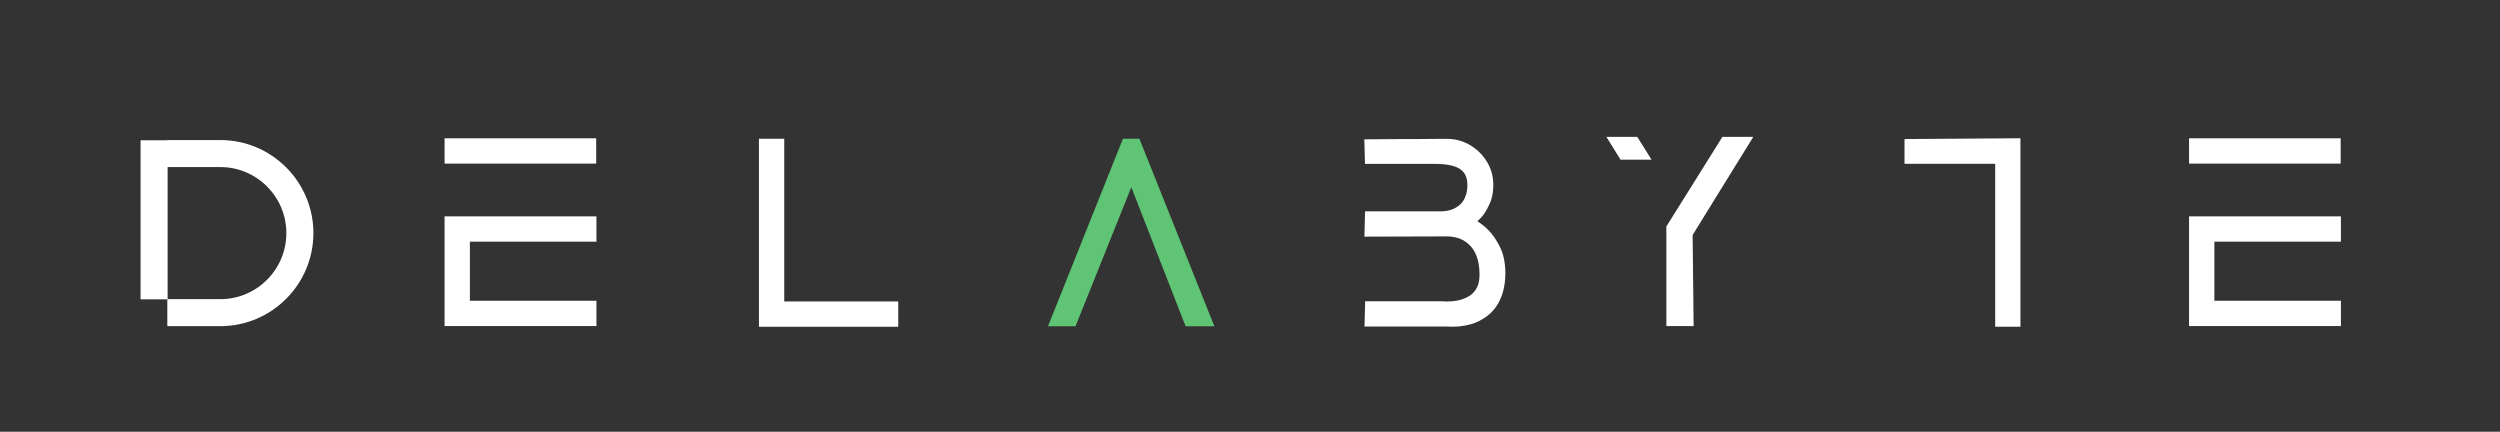
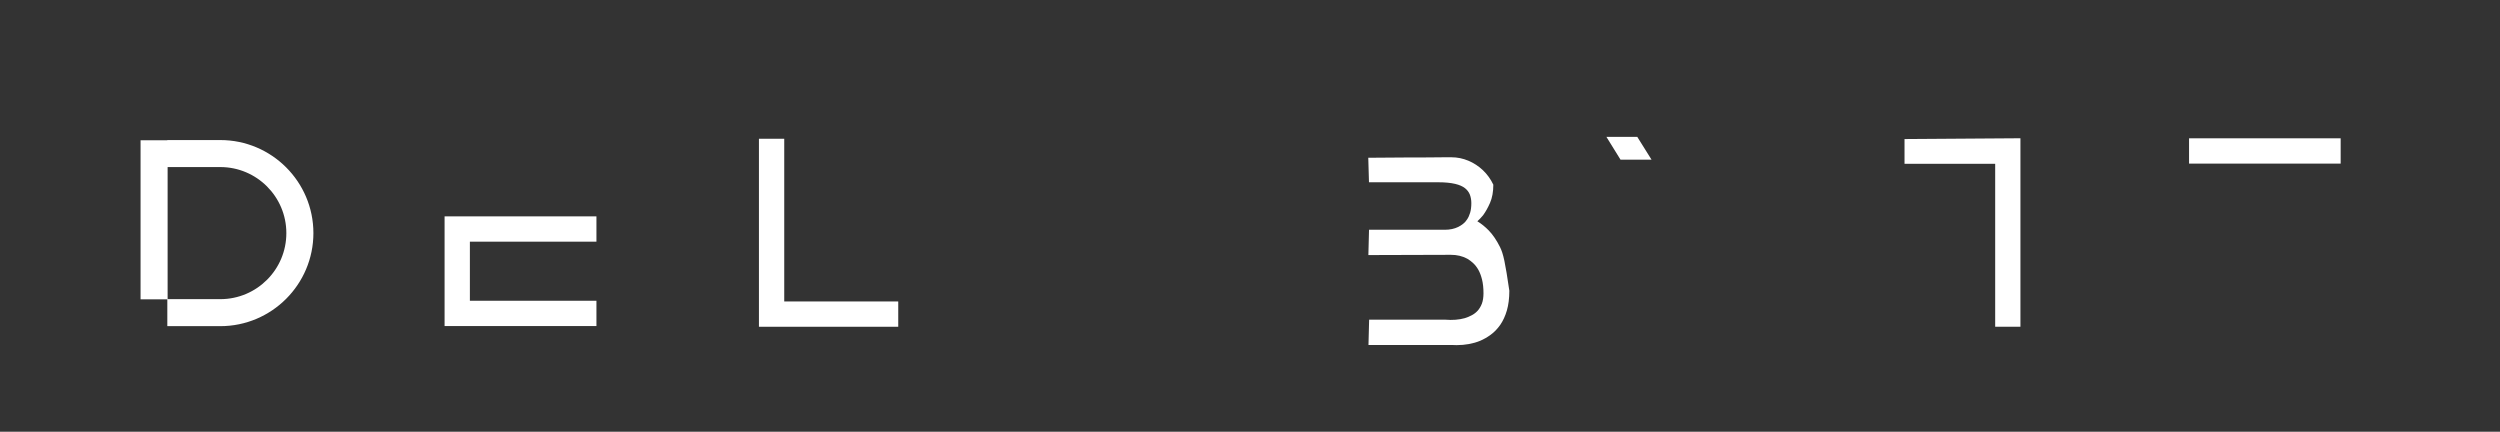
<svg xmlns="http://www.w3.org/2000/svg" version="1.1" id="Ebene_1" x="0px" y="0px" viewBox="0 0 498 86" style="enable-background:new 0 0 498 86;" xml:space="preserve">
  <rect x="0" y="0" width="498" height="86" fill="#333333" stroke="none" />
  <style type="text/css">
	.st0{fill:#FFFFFF;}
	.st1{fill:#5fc575;}
</style>
  <g>
-     <rect class="st0" x="88.56" y="27.55" width="30.2" height="5.04" />
    <polygon class="st0" points="118.81,48.14 118.81,43.1 88.56,43.1 88.56,64.95 118.81,64.95 118.81,59.91 93.6,59.91 93.6,48.14  " />
  </g>
  <polygon class="st0" points="156.22,60.05 156.22,27.64 151.18,27.64 151.18,65.09 178.93,65.09 178.93,60.05 " />
-   <polygon class="st1" points="226.97,27.64 223.69,27.64 208.76,64.99 214.24,64.99 225.36,37.28 236.17,64.99 241.9,64.99 " />
-   <path class="st0" d="M298.79,49.19c-0.67-1.34-1.42-2.45-2.24-3.29c-0.69-0.71-1.44-1.32-2.26-1.82c0.4-0.36,0.78-0.77,1.15-1.21l0.02-0.03  c0.47-0.65,0.93-1.46,1.35-2.42c0.44-1,0.66-2.22,0.66-3.63c0-1.32-0.27-2.55-0.79-3.67c-0.52-1.1-1.22-2.07-2.08-2.89  c-0.86-0.81-1.84-1.45-2.9-1.89c-1.08-0.45-2.2-0.68-3.35-0.68h-1.49c-0.65,0-1.38,0.01-2.2,0.02c-0.78,0.02-1.65,0.02-2.58,0.02  h-2.72c-2.08,0.03-4.39,0.05-6.85,0.05h-0.74l0.14,4.89h13.85c1.31,0,2.43,0.11,3.32,0.32c0.84,0.2,1.49,0.49,1.95,0.85  c0.45,0.36,0.76,0.77,0.96,1.25c0.2,0.51,0.31,1.09,0.31,1.73c0,0.73-0.08,1.37-0.23,1.89c-0.15,0.52-0.36,0.98-0.61,1.35  c-0.24,0.37-0.51,0.67-0.8,0.89c-0.32,0.25-0.65,0.46-0.98,0.62c-0.76,0.37-1.66,0.56-2.66,0.56h-15.1l-0.13,5.04l16.44-0.05  c1.22,0,2.31,0.26,3.25,0.77c0.4,0.23,0.8,0.53,1.19,0.89c0.38,0.35,0.72,0.79,1.02,1.31c0.3,0.53,0.55,1.19,0.74,1.95  c0.19,0.77,0.29,1.69,0.29,2.74c0,0.8-0.11,1.49-0.31,2.04c-0.21,0.55-0.49,1.02-0.82,1.4c-0.34,0.38-0.74,0.69-1.17,0.92  c-0.47,0.25-0.94,0.45-1.4,0.59c-1.16,0.33-2.48,0.43-3.92,0.31h-15.16l-0.13,5.04h16.56c0.34,0.02,0.67,0.03,1,0.03  c1.71,0,3.28-0.29,4.68-0.86c0.72-0.31,1.43-0.71,2.11-1.21c0.7-0.51,1.34-1.17,1.9-1.97c0.55-0.8,1-1.76,1.32-2.87  c0.32-1.1,0.49-2.42,0.49-3.92C299.83,52.27,299.48,50.56,298.79,49.19z" />
-   <path class="st0" d="M337.37,64.95h-5.43V45.11l11.16-17.84h6.15l-12.08,19.54L337.37,64.95z" />
+   <path class="st0" d="M298.79,49.19c-0.67-1.34-1.42-2.45-2.24-3.29c-0.69-0.71-1.44-1.32-2.26-1.82c0.4-0.36,0.78-0.77,1.15-1.21l0.02-0.03  c0.47-0.65,0.93-1.46,1.35-2.42c0.44-1,0.66-2.22,0.66-3.63c-0.52-1.1-1.22-2.07-2.08-2.89  c-0.86-0.81-1.84-1.45-2.9-1.89c-1.08-0.45-2.2-0.68-3.35-0.68h-1.49c-0.65,0-1.38,0.01-2.2,0.02c-0.78,0.02-1.65,0.02-2.58,0.02  h-2.72c-2.08,0.03-4.39,0.05-6.85,0.05h-0.74l0.14,4.89h13.85c1.31,0,2.43,0.11,3.32,0.32c0.84,0.2,1.49,0.49,1.95,0.85  c0.45,0.36,0.76,0.77,0.96,1.25c0.2,0.51,0.31,1.09,0.31,1.73c0,0.73-0.08,1.37-0.23,1.89c-0.15,0.52-0.36,0.98-0.61,1.35  c-0.24,0.37-0.51,0.67-0.8,0.89c-0.32,0.25-0.65,0.46-0.98,0.62c-0.76,0.37-1.66,0.56-2.66,0.56h-15.1l-0.13,5.04l16.44-0.05  c1.22,0,2.31,0.26,3.25,0.77c0.4,0.23,0.8,0.53,1.19,0.89c0.38,0.35,0.72,0.79,1.02,1.31c0.3,0.53,0.55,1.19,0.74,1.95  c0.19,0.77,0.29,1.69,0.29,2.74c0,0.8-0.11,1.49-0.31,2.04c-0.21,0.55-0.49,1.02-0.82,1.4c-0.34,0.38-0.74,0.69-1.17,0.92  c-0.47,0.25-0.94,0.45-1.4,0.59c-1.16,0.33-2.48,0.43-3.92,0.31h-15.16l-0.13,5.04h16.56c0.34,0.02,0.67,0.03,1,0.03  c1.71,0,3.28-0.29,4.68-0.86c0.72-0.31,1.43-0.71,2.11-1.21c0.7-0.51,1.34-1.17,1.9-1.97c0.55-0.8,1-1.76,1.32-2.87  c0.32-1.1,0.49-2.42,0.49-3.92C299.83,52.27,299.48,50.56,298.79,49.19z" />
  <polygon class="st0" points="379.38,27.7 379.38,32.63 397.44,32.63 397.44,65.09 402.47,65.09 402.47,27.54 " />
  <g>
    <rect class="st0" x="436.06" y="27.55" width="30.2" height="5.04" />
-     <polygon class="st0" points="466.31,48.14 466.31,43.1 436.06,43.1 436.06,64.95 466.31,64.95 466.31,59.91 441.1,59.91 441.1,48.14  " />
  </g>
  <path class="st0" d="M43.89,27.9H33.33v0.04H28v31.69h5.33v5.34h10.56c10.22,0,18.54-8.32,18.54-18.54S54.11,27.9,43.89,27.9z M43.89,59.59  h-10.5V33.28h10.5c7.25,0,13.15,5.9,13.15,13.15C57.05,53.69,51.15,59.59,43.89,59.59z" />
  <polygon class="st0" points="328.99,31.81 326.15,27.27 320,27.27 322.81,31.81 " />
</svg>